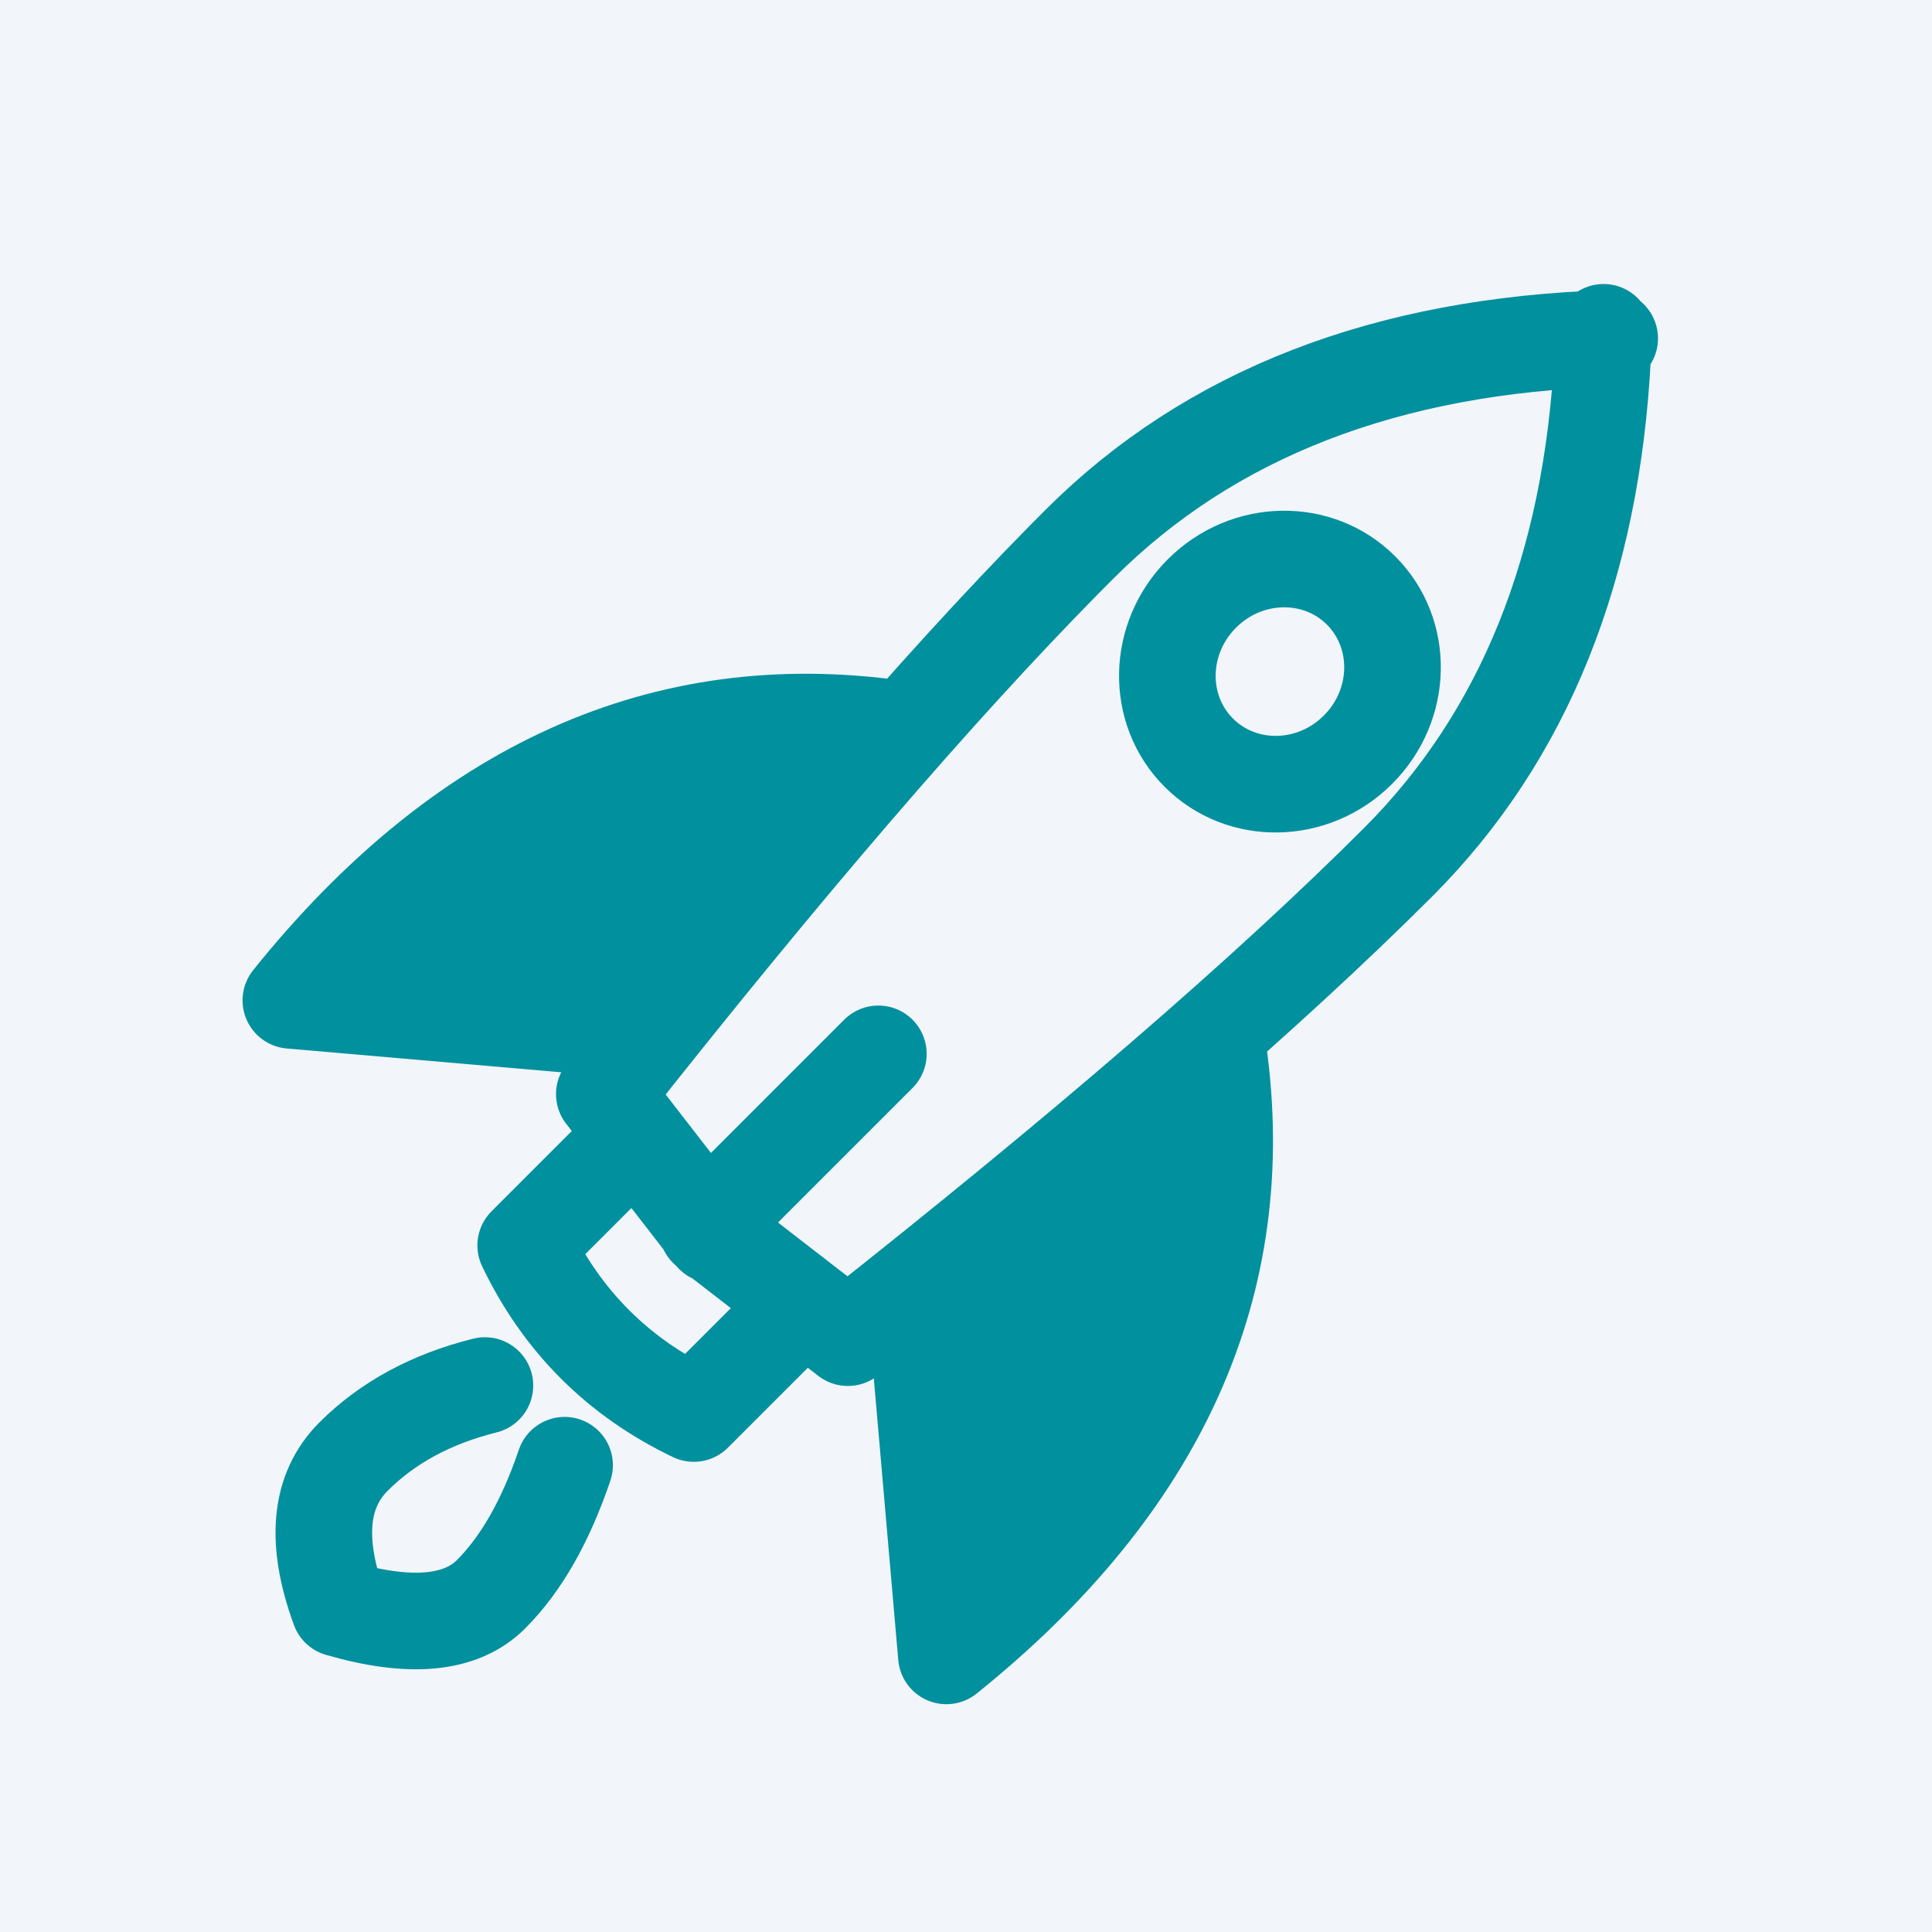
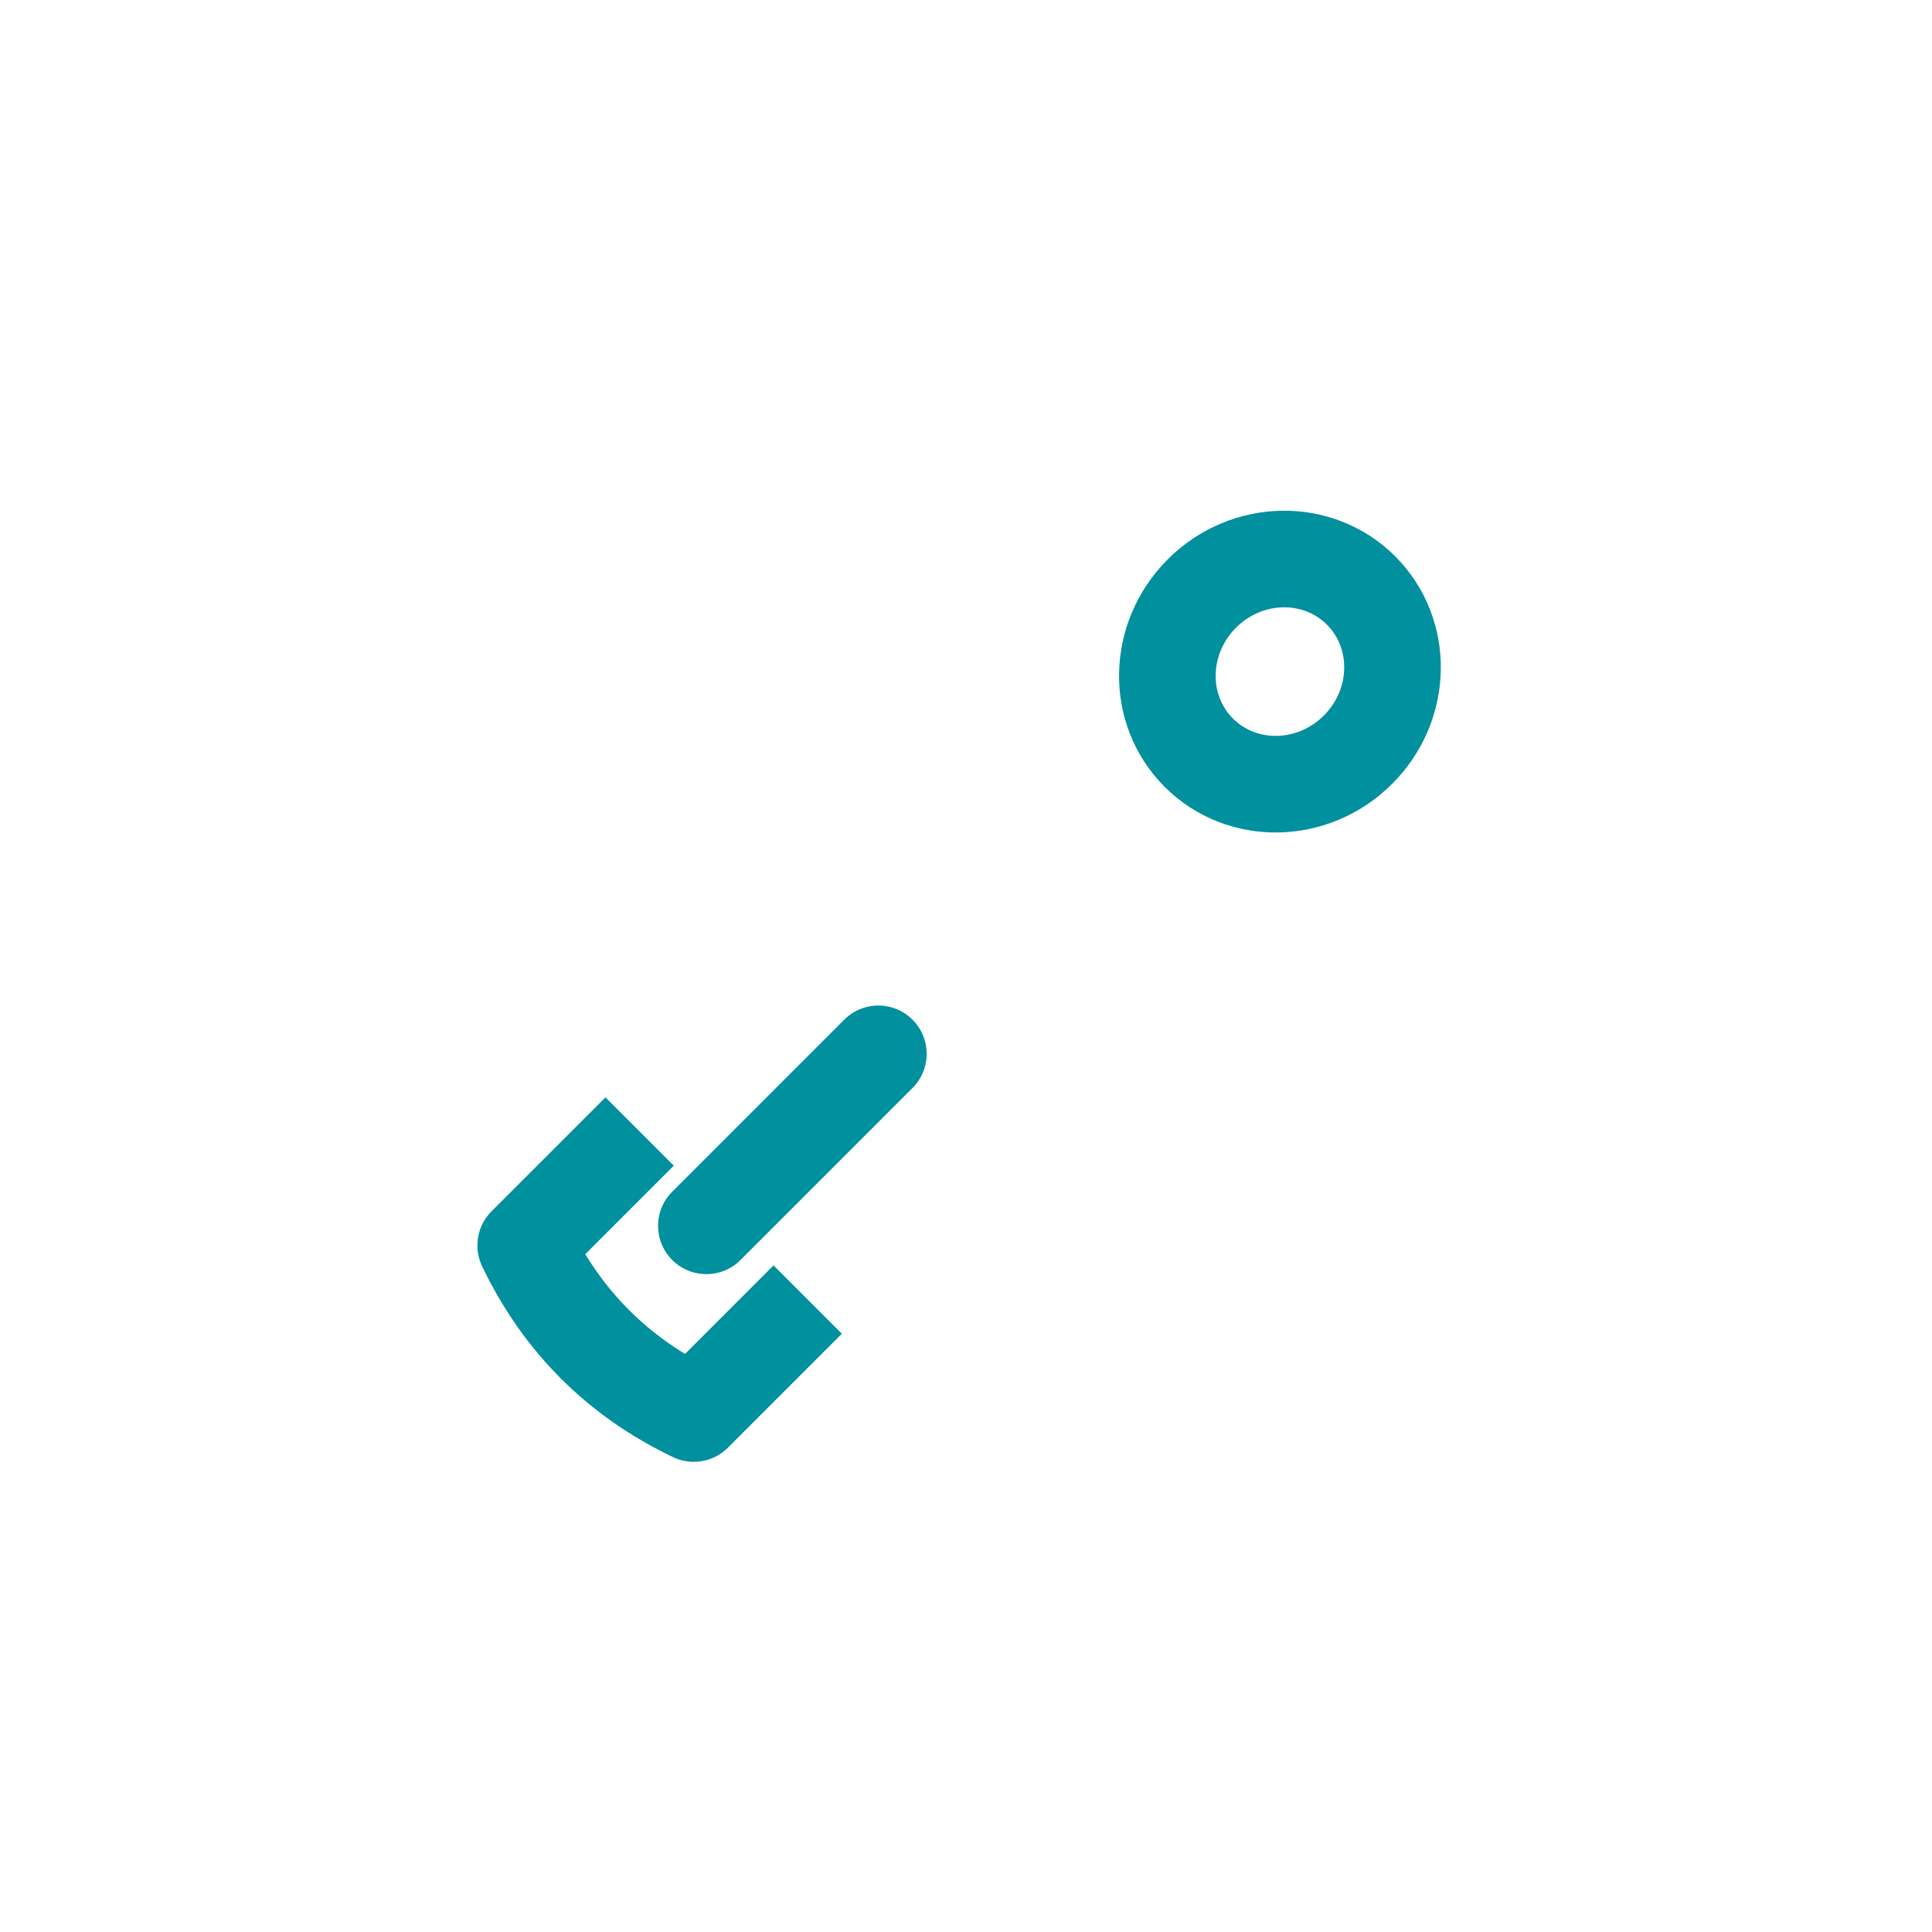
<svg xmlns="http://www.w3.org/2000/svg" width="40px" height="40px" viewBox="0 0 40 40">
  <title>Group 17</title>
  <desc>Created with Sketch.</desc>
  <g id="P93-Ventures" stroke="none" stroke-width="1" fill="none" fill-rule="evenodd">
    <g id="Startup-Concierge" transform="translate(-1094, -1432)">
      <g id="Group-17" transform="translate(1093, 1431)">
-         <rect id="Rectangle" fill="#F2F5FA" x="1" y="1" width="40" height="40" />
        <g id="Group-9" transform="translate(21, 21) rotate(45) translate(-21, -21) translate(11, 2)" fill-rule="nonzero" stroke="#00909E" stroke-width="2">
-           <path d="M10.236,0.389 L10.236,0.583 L10.368,0.726 C13.328,3.995 14.807,7.472 14.807,11.156 C14.807,14.968 14.442,19.973 13.711,26.171 L10.236,26.613 L10.236,26.636 L10.146,26.625 L10.057,26.636 L10.057,26.613 L6.581,26.171 C5.879,20.211 5.514,15.354 5.487,11.601 L5.486,11.156 C5.486,7.345 7.069,3.756 10.236,0.389 L10.057,0.582 L10.057,0.389 L10.146,0.486 L10.236,0.389 Z" id="Combined-Shape" stroke-linecap="round" stroke-linejoin="round" />
          <ellipse id="Oval" cx="10.286" cy="10.094" rx="2.286" ry="2.375" />
-           <path d="M5.494,16.551 C1.63,19.465 0.005,23.744 0.619,29.387 C0.619,29.387 2.487,27.817 6.224,24.677" id="Path-8" fill="#00909E" stroke-linejoin="round" />
-           <path d="M19.208,16.551 C15.345,19.465 13.72,23.744 14.333,29.387 C14.333,29.387 16.202,27.817 19.939,24.677" id="Path-8" fill="#00909E" stroke-linejoin="round" transform="translate(17.073, 22.969) scale(-1, 1) translate(-17.073, -22.969) " />
          <path d="M7.645,26.201 L7.645,29.537 C8.465,29.826 9.286,29.97 10.106,29.97 C10.926,29.97 11.746,29.826 12.566,29.537 L12.566,26.201" id="Path-9" stroke-linejoin="round" />
          <line x1="10.003" y1="26.605" x2="10.003" y2="21.569" id="Path-10" stroke-linecap="round" />
-           <path d="M9.099,32.185 C8.51,33.165 8.216,34.154 8.216,35.15 C8.216,36.147 8.887,36.957 10.23,37.58 C11.572,36.841 12.244,36.031 12.244,35.15 C12.244,34.27 11.973,33.281 11.432,32.185" id="Path-11" stroke-linecap="round" stroke-linejoin="round" />
        </g>
      </g>
    </g>
  </g>
</svg>